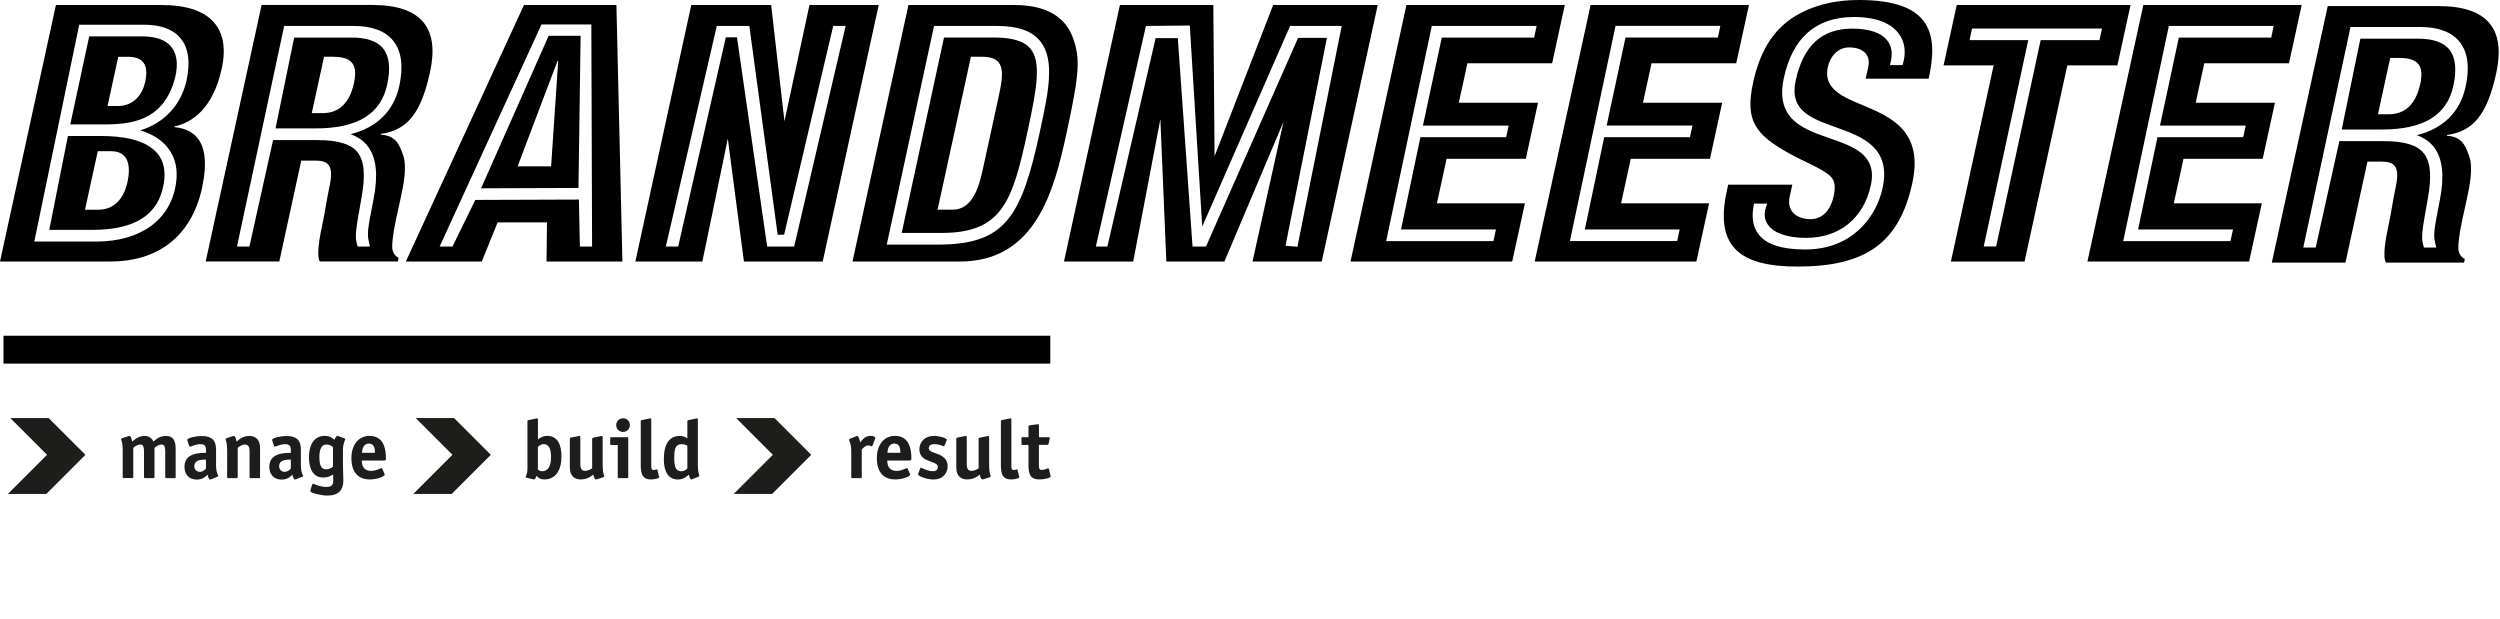
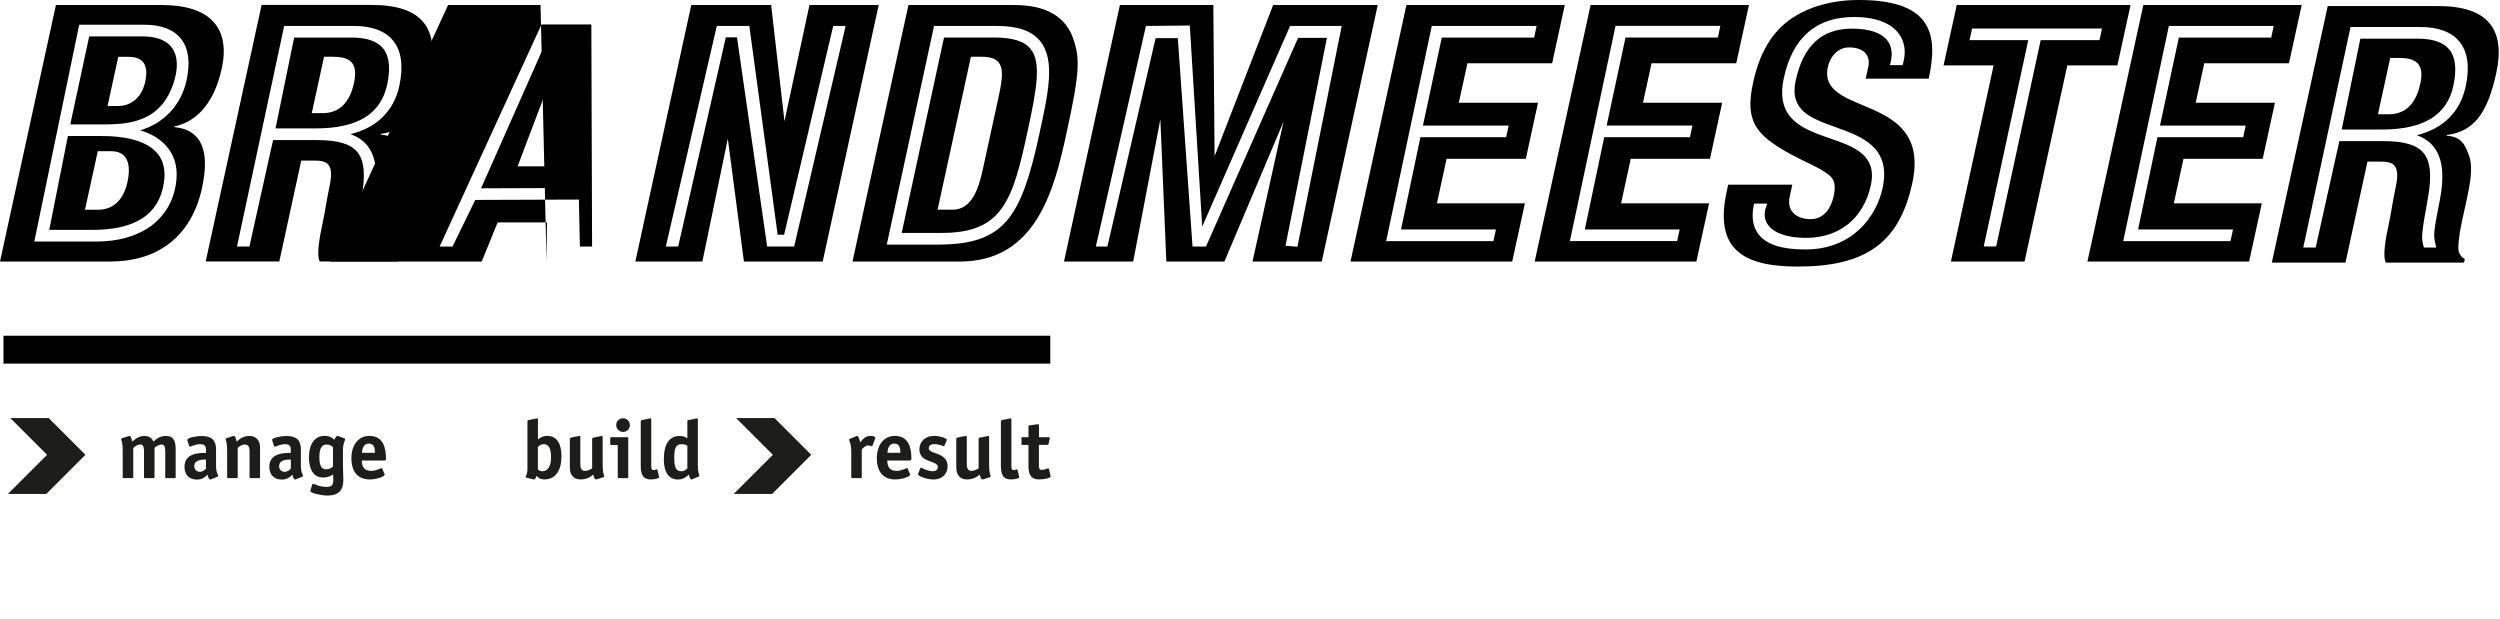
<svg xmlns="http://www.w3.org/2000/svg" id="Laag_2" data-name="Laag 2" viewBox="0 0 338 83.75">
  <defs>
    <style>
      .cls-1 {
        fill: none;
      }

      .cls-2 {
        fill: #1d1d1b;
      }
    </style>
  </defs>
  <g id="Laag_1-2" data-name="Laag 1">
    <g>
      <g>
        <path class="cls-1" d="M47.86,11.22c.62-2.86-.67-3.55-2.91-3.55h-1.15l-1.66,7.62h1.44c1.64,0,3.54-.73,4.27-4.08Z" />
-         <path class="cls-1" d="M19.64,11.02c.49-2.23-.26-3.35-2.31-3.35h-1.34l-1.45,6.65h1.49c1.29,0,3.06-.78,3.61-3.3Z" />
        <polygon class="cls-1" points="69.98 22.49 74.51 22.49 75.47 8.25 75.37 8.25 69.98 22.49" />
        <path class="cls-1" d="M128.8,28.36c2.49,0,3.47-2.67,4.04-5.29l2.2-10.1c.76-3.5,.76-5.29-2.33-5.29h-1.44l-4.51,20.69h2.04Z" />
        <path class="cls-1" d="M15,20.45h-1.79l-1.73,7.92h1.74c2.19,0,3.5-1.46,4-3.74,.51-2.33,.07-4.18-2.22-4.18Z" />
        <path class="cls-1" d="M324.29,7.82h-1.15l-1.66,7.62h1.44c1.64,0,3.54-.73,4.27-4.08,.62-2.86-.67-3.55-2.91-3.55Z" />
        <path d="M329.65,.82h-14.94l-7.56,34.68h9.96l2.97-13.65h1.84c1.74,0,2.62,.53,1.97,3.5-.37,1.7-.6,3.45-.97,5.15-.37,1.7-.82,4.23-.34,5h10.56l.1-.49c-.41-.19-.68-.53-.82-1.02-.14-.49,.02-2.14,.44-4.08l.63-2.87c.44-2.04,.9-4.37,.35-5.92-.58-1.65-1.08-2.62-3.03-2.77l.02-.1c3.59-.49,5.45-2.82,6.66-8.35,1.26-5.78-.96-9.08-7.83-9.08Zm3.69,10.93c-.72,3.38-3.04,5.65-6.59,6.53,1.02,.36,1.81,.92,2.38,1.69,1.13,1.54,1.37,3.86,.73,7.11-.84,4.28-.88,4.67-.6,5.87l.12,.52h-1.67l-.08-.31c-.28-1.03-.26-1.5,.61-6.31,.56-3.06,.37-5.03-.59-6.18-.91-1.09-2.63-1.59-5.44-1.59h-5.93l-3.2,14.39h-1.68l6.39-29.82h9.41c2.47,0,4.26,.67,5.33,2,1.12,1.38,1.4,3.43,.82,6.1Z" />
        <path d="M326.95,5.23h-7.83l-2.52,12.28h5.42c5.66,0,8.82-1.94,9.68-5.93,.47-2.2,.29-3.84-.55-4.88-.79-.97-2.2-1.47-4.2-1.47Zm.26,6.14c-.73,3.35-2.63,4.08-4.27,4.08h-1.44l1.66-7.62h1.15c2.24,0,3.53,.68,2.91,3.55Z" />
        <rect x=".47" y="45.39" width="141.53" height="3.77" />
        <path d="M21.24,20.7c-1.63-1.91-4.96-2.31-7.47-2.31h-4.59l-2.52,12.69h5.81c5.84,0,9.01-2.07,9.68-6.32,.27-1.68-.04-3.05-.9-4.06Zm-4.01,3.92c-.5,2.28-1.81,3.74-4,3.74h-1.74l1.73-7.92h1.79c2.29,0,2.73,1.85,2.22,4.18Z" />
        <path d="M27.32,25.35c1.52-6.99-1.8-7.97-3.75-8.16l.02-.1c2.35-.49,5.2-2.38,6.39-7.82C31.23,3.54,28.12,.68,21.9,.68H7.56L0,35.36H14.89c6.12,0,10.92-3.06,12.44-10Zm-22.68,7.3L10.71,3.34h8.74c2.31,0,3.99,.63,4.99,1.87,1.05,1.3,1.31,3.19,.79,5.62-.72,3.35-3.04,5.82-6.27,6.79,1.65,.5,2.94,1.32,3.79,2.44,.98,1.29,1.33,2.9,1.04,4.79-.75,4.89-4.79,7.81-10.8,7.81H4.64Z" />
        <path d="M23.46,11.24c.66-1.99,.59-3.68-.2-4.77-.74-1.03-2.09-1.55-4.01-1.55h-7.19l-2.56,11.9h4.68c3.86,0,7.66-.68,9.28-5.58Zm-7.47-3.56h1.34c2.04,0,2.79,1.12,2.31,3.35-.55,2.53-2.31,3.3-3.61,3.3h-1.49l1.45-6.65Z" />
        <path d="M52.35,11.43c.47-2.2,.29-3.84-.55-4.88-.79-.97-2.2-1.47-4.2-1.47h-7.83l-2.52,12.28h5.42c5.66,0,8.82-1.94,9.68-5.93Zm-8.55-3.76h1.15c2.24,0,3.53,.68,2.91,3.55-.73,3.35-2.63,4.08-4.27,4.08h-1.44l1.66-7.62Z" />
        <path d="M37.76,35.36l2.97-13.65h1.84c1.74,0,2.62,.53,1.98,3.49-.37,1.7-.6,3.45-.97,5.15-.37,1.7-.82,4.23-.34,5h10.56l.1-.49c-.41-.19-.68-.53-.82-1.02-.14-.49,.02-2.14,.44-4.08l.63-2.87c.44-2.04,.9-4.37,.35-5.92-.58-1.65-1.08-2.62-3.03-2.77l.02-.1c3.59-.49,5.45-2.82,6.65-8.35,1.26-5.78-.96-9.08-7.83-9.08h-14.94l-7.56,34.68h9.96Zm.66-31.85h9.41c2.46,0,4.26,.67,5.33,2,1.12,1.38,1.4,3.43,.83,6.1-.73,3.38-3.04,5.65-6.6,6.53,1.01,.36,1.81,.92,2.38,1.69,1.13,1.54,1.37,3.86,.73,7.11-.84,4.28-.88,4.66-.6,5.87l.12,.52h-1.67l-.08-.31c-.28-1.03-.26-1.5,.61-6.31,.56-3.06,.37-5.03-.59-6.18-.91-1.09-2.63-1.59-5.44-1.59h-5.93l-3.2,14.39h-1.68L38.42,3.51Z" />
-         <path d="M65.13,35.36l2.15-5.29h6.67l-.06,5.29h10.26l-.81-34.68h-12.5l-15.97,34.68h10.26ZM73.21,3.31h6.74l.1,30.02h-1.65l-.13-6.35-14.01,.05-3.08,6.3h-1.74L73.21,3.31Z" />
+         <path d="M65.13,35.36l2.15-5.29h6.67l-.06,5.29l-.81-34.68h-12.5l-15.97,34.68h10.26ZM73.21,3.31h6.74l.1,30.02h-1.65l-.13-6.35-14.01,.05-3.08,6.3h-1.74L73.21,3.31Z" />
        <path d="M78.49,4.84h-4.31l-9.14,20.62,13.17-.05,.29-20.57Zm-3.98,17.65h-4.53l5.39-14.23h.1l-.96,14.23Z" />
        <path d="M98.4,18.74l2.18,16.62h10.65L118.8,.68h-9.36l-3.38,15.72-1.8-15.72h-10.8l-7.56,34.68h9.06l3.44-16.62Zm-8.38,14.59l6.89-29.82h4.4l3.83,28.23h.87l6.64-28.23h1.68l-6.96,29.82h-3.65l-4.08-28.28h-1.51l-6.44,28.28h-1.69Z" />
        <path d="M127.37,31.49c8.23,0,9.56-4.47,11.57-13.78,1.23-5.69,1.87-9.27,.4-11.09-.85-1.06-2.44-1.55-4.98-1.55h-6.73l-5.72,26.42h5.45Zm3.9-23.82h1.44c3.09,0,3.09,1.8,2.33,5.29l-2.2,10.1c-.57,2.62-1.55,5.29-4.04,5.29h-2.04l4.51-20.69Z" />
        <path d="M129.76,35.36c10.36,0,12.78-9.76,14.43-17.34,1.8-8.26,1.85-10.1,.9-12.82-.98-2.82-3.5-4.52-7.93-4.52h-14.34l-7.56,34.68h14.49Zm-3.48-31.85h8.55c2.79,0,4.69,.67,5.81,2.06,2.05,2.54,1.09,6.98-.03,12.13l-.04,.2c-2.5,11.57-4.73,15.17-13.82,15.17h-6.86l6.39-29.55Z" />
        <path d="M172.13,.68l-7.92,20.44-.17-20.44h-12.63l-7.56,34.68h9.36l3.67-19.23,.81,19.23h7.85l7.99-18.9-4.19,18.9h9.36L186.27,.68h-14.14Zm3.28,32.68l-1.61-.13,5.6-28.11h-3.9s-12.45,28.21-12.45,28.21h-1.82l-1.99-28.17h-3l-6.52,28.17h-1.56l6.77-29.82,5.93-.06,1.68,27.19,11.88-27.13h6.98l-5.99,29.85Z" />
        <path d="M206.29,21.47l1.65-7.58h-10.71l1.17-5.34h11.45l1.71-7.87h-21.41l-7.56,34.68h21.86l1.72-7.87h-11.9l1.31-6.02h10.71Zm-4.04,9.56l-.34,1.57h-14.5l6.17-29.09h14.17l-.33,1.57h-12.49l-2.55,11.9h11.59l-.34,1.57h-11.59l-2.62,12.47h12.82Z" />
        <path d="M223.29,8.55h11.45l1.72-7.87h-21.41l-7.56,34.68h21.86l1.72-7.87h-11.9l1.31-6.02h10.71l1.65-7.58h-10.71l1.16-5.34Zm5.53,8.43l-.34,1.57h-11.59l-2.62,12.47h12.82l-.34,1.57h-14.5l6.17-29.09h14.17l-.33,1.57h-12.49l-2.55,11.9h11.59Z" />
        <path d="M251.35,0c-3.88,0-6.63,.97-8.58,2.14-2.64,1.6-4.71,4.23-5.75,9.03-1.12,5.15,.26,7.04,5.06,9.67,1.6,.87,3.25,1.55,4.43,2.28,1.14,.73,1.88,1.21,1.39,3.45-.33,1.51-1.27,3.06-3.11,3.06-1.74,0-3.28-.96-2.82-3.06l.35-1.6h-8.67l-.2,.92c-1.66,7.62,1.97,10.15,9.59,10.15,9.21,0,13.74-3.2,15.5-11.27,2.7-12.38-12.91-8.84-11.41-15.74,.31-1.41,1.37-2.62,2.86-2.62,1.69,0,3.07,.83,2.56,2.82l-.31,1.41h8.52c1.26-5.78,.63-10.64-9.43-10.64Zm5.96,8.5l-.09,.31h-1.7l.12-.52c.26-1.12,.09-2.1-.49-2.83-.82-1.04-2.46-1.59-4.73-1.59-4.13,0-6.63,2.31-7.65,7.05-.86,4.02,2.05,5.07,5.42,6.28,3.53,1.27,7.52,2.7,6.34,8.21-.82,3.84-4.05,8.32-10.45,8.32-3.11,0-5.16-.64-6.25-1.96-.8-.97-1.05-2.28-.75-3.9l.07-.34h1.77l-.18,.55c-.28,.87-.18,1.67,.3,2.33,.82,1.13,2.65,1.75,5.16,1.75,4.51,0,7.78-2.67,8.74-7.13,.88-4.1-2.33-5.21-5.44-6.29-3.7-1.28-7.52-2.59-6.33-8.16,1.17-5.49,4.37-8.28,9.49-8.28,3.6,0,5.26,1.2,6.03,2.21,.82,1.08,1.04,2.5,.62,3.99Z" />
        <path d="M288.05,.68h-23.5l-1.78,8.16h6.77l-5.78,26.52h9.96l5.78-26.52h6.77l1.78-8.16Zm-4.21,4.75h-7.94l-6.02,27.89h-1.68l6.02-27.89h-7.94l.34-1.57h17.57l-.34,1.57Z" />
        <path d="M305.92,21.47l1.65-7.58h-10.71l1.16-5.34h11.45l1.72-7.87h-21.41l-7.56,34.68h21.86l1.72-7.87h-11.9l1.31-6.02h10.7Zm-4.02,9.56l-.34,1.57h-14.5l6.17-29.09h14.17l-.33,1.57h-12.49l-2.55,11.9h11.59l-.34,1.57h-11.59l-2.62,12.47h12.82Z" />
      </g>
      <path class="cls-2" d="M23.76,64.48c0,.12-.02,.16-.16,.16h-1.1c-.13,0-.16-.03-.16-.16v-3.44c0-.42-.04-.94-.47-.94-.47,0-.84,.32-.98,.46v3.92c0,.12-.02,.16-.16,.16h-1.1c-.13,0-.16-.03-.16-.16v-3.44c0-.42-.04-.94-.47-.94-.47,0-.84,.32-.98,.46v3.92c0,.12-.02,.16-.16,.16h-1.11c-.13,0-.16-.03-.16-.16v-3.37c0-1.57-.21-1.48-.21-1.74,0-.06,.04-.1,.12-.12l.85-.28c.07-.02,.12-.03,.17-.03,.15,0,.24,.25,.36,.77,.33-.29,.83-.77,1.71-.77,.48,0,1,.3,1.14,.77,.34-.29,.82-.77,1.73-.77,1.05,0,1.29,.79,1.29,1.76v3.78Z" />
      <path class="cls-2" d="M27.84,62.14c-.28,0-1.57-.09-1.57,.89,0,.44,.31,.76,.74,.76s.7-.29,.84-.43v-1.23Zm.68,2.65s-.1,.05-.14,.05c-.1,0-.27-.39-.32-.67-.22,.22-.61,.67-1.45,.67-1.03,0-1.67-.67-1.67-1.72,0-1.89,2.03-1.89,2.91-1.89v-.35c0-.5-.09-.83-.79-.83-.62,0-1.24,.34-1.38,.34-.06,0-.1-.07-.11-.11l-.22-.68s-.03-.09-.03-.13c0-.26,1.11-.52,1.97-.52,1.39,0,1.92,.64,1.92,1.8v2.15c0,1.08,.29,1.23,.29,1.45,0,.05-.04,.08-.1,.1l-.85,.35Z" />
      <path class="cls-2" d="M35.17,64.48c0,.12-.02,.16-.16,.16h-1.11c-.13,0-.16-.03-.16-.16v-3.44c0-.42-.06-.94-.62-.94-.47,0-.84,.32-.98,.46v3.92c0,.12-.02,.16-.16,.16h-1.11c-.13,0-.16-.03-.16-.16v-3.37c0-1.57-.21-1.48-.21-1.74,0-.06,.05-.1,.12-.12l.85-.28c.07-.02,.12-.03,.17-.03,.14,0,.23,.25,.36,.77,.32-.29,.83-.77,1.71-.77,.61,0,1.45,.28,1.45,1.63v3.92Z" />
      <path class="cls-2" d="M39.31,62.14c-.28,0-1.57-.09-1.57,.89,0,.44,.31,.76,.74,.76s.7-.29,.84-.43v-1.23Zm.68,2.65s-.1,.05-.14,.05c-.1,0-.27-.39-.32-.67-.22,.22-.61,.67-1.45,.67-1.03,0-1.67-.67-1.67-1.72,0-1.89,2.03-1.89,2.91-1.89v-.35c0-.5-.09-.83-.79-.83-.62,0-1.24,.34-1.38,.34-.06,0-.1-.07-.11-.11l-.22-.68s-.03-.09-.03-.13c0-.26,1.11-.52,1.97-.52,1.39,0,1.92,.64,1.92,1.8v2.15c0,1.08,.29,1.23,.29,1.45,0,.05-.04,.08-.1,.1l-.85,.35Z" />
      <path class="cls-2" d="M45.02,60.44c-.15-.11-.38-.34-.88-.34-.67,0-.96,.62-.96,1.7,0,1.02,.22,1.65,.89,1.65,.57,0,.84-.28,.95-.38v-2.63Zm1.34,2.03c0,.74,.06,1.89,.06,2.51,0,1.22-.6,2.02-2.15,2.02-.87,0-2.31-.36-2.31-.59,0-.08,.01-.12,.04-.22l.21-.68c.02-.08,.07-.11,.12-.11,.13,0,.82,.43,1.81,.43,.78,0,.92-.32,.92-.95,0-.39-.03-.66-.03-.74-.17,.11-.59,.42-1.35,.42-1.25,0-1.91-1.05-1.91-2.72,0-1.8,.78-2.91,2.11-2.91,.79,0,1.12,.35,1.33,.53,.03-.1,.24-.53,.39-.53,.03,0,.08,.01,.11,.02l.87,.32s.1,.06,.1,.1c0,.15-.31,.55-.31,1.43v1.66Z" />
      <path class="cls-2" d="M50.69,61.22c0-.46-.03-1.25-.8-1.25-.87,0-.92,.94-.95,1.25h1.75Zm1.29,2.82s.03,.08,.03,.12c0,.29-1.12,.66-2,.66-1.47,0-2.5-.84-2.5-2.89,0-1.77,.95-3,2.44-3,1.9,0,2.23,1.7,2.23,3.05,0,.21-.04,.28-.26,.28h-3c0,.62,.18,1.4,1.23,1.4,.8,0,1.26-.37,1.42-.37,.06,0,.1,.04,.12,.09l.28,.67Z" />
      <path class="cls-2" d="M72.72,63.47c.07,.06,.26,.24,.56,.24,1.01,0,1.22-1.04,1.22-1.91s-.16-1.75-1.01-1.75c-.38,0-.62,.26-.77,.38v3.05Zm0-4.05c.22-.17,.62-.49,1.24-.49,1.52,0,1.95,1.34,1.95,2.79,0,1.9-.82,3.1-2.31,3.1-.63,0-.88-.31-1.06-.49-.05,.12-.16,.49-.32,.49-.06,0-.11-.01-.16-.02l-.89-.22c-.06-.01-.11-.05-.11-.09,0-.1,.12-.2,.2-.58,.05-.22,.05-.46,.05-.69v-6.24c0-.17,.08-.17,.21-.2l.94-.19s.13-.03,.16-.03c.09,0,.11,.05,.11,.24v2.63Z" />
      <path class="cls-2" d="M80.73,64.79c-.07,.02-.12,.03-.17,.03-.14,0-.23-.21-.36-.66-.3,.27-.82,.66-1.71,.66-.61,0-1.45-.28-1.45-1.63v-3.84c0-.16,.08-.17,.21-.2l.94-.19s.14-.03,.18-.03c.07,0,.09,.05,.09,.24v3.55c0,.42,.06,.94,.62,.94,.47,0,.84-.25,.98-.35v-3.95c0-.16,.08-.17,.21-.2l.94-.19s.15-.03,.19-.03c.06,0,.08,.05,.08,.24v3.48c0,1.57,.21,1.48,.21,1.74,0,.06-.05,.1-.12,.12l-.85,.28Z" />
      <path class="cls-2" d="M84.24,58.4c-.51,0-.93-.41-.93-.93s.41-.92,.93-.92,.92,.4,.92,.92-.41,.93-.92,.93m.71,6.08c0,.12-.02,.16-.16,.16h-1.11c-.13,0-.16-.03-.16-.16v-4.32h-.86c-.13,0-.16-.03-.16-.16v-.73c0-.12,.02-.16,.16-.16h2.12c.13,0,.16,.03,.16,.16v5.2Z" />
      <path class="cls-2" d="M89.11,64.42c.01,.06,.02,.06,.02,.09,0,.16-.59,.31-1.13,.31-1.37,0-1.37-1.13-1.37-2.15v-5.69c0-.17,.08-.17,.21-.2l.94-.19s.13-.03,.16-.03c.09,0,.11,.05,.11,.24v6.08c0,.36,0,.67,.31,.67,.22,0,.37-.1,.43-.1,.04,0,.08,.02,.09,.07l.22,.92Z" />
      <path class="cls-2" d="M92.92,60.27c-.1-.06-.29-.22-.76-.22-.84,0-1,.63-1,1.86s.21,1.8,.94,1.8c.5,0,.69-.25,.83-.39v-3.05Zm.67,4.51s-.1,.05-.14,.05c-.1,0-.27-.39-.32-.67-.18,.17-.67,.67-1.47,.67-1.27,0-1.91-1.03-1.91-2.72,0-2.11,.76-3.17,2.14-3.17,.6,0,.86,.21,1.04,.33v-2.29c0-.17,.08-.17,.21-.2l.94-.19s.13-.03,.16-.03c.09,0,.11,.04,.11,.23v6.1c0,1.08,.2,1.23,.2,1.45,0,.05-.05,.08-.1,.1l-.85,.35Z" />
      <path class="cls-2" d="M116.52,64.48c0,.12-.02,.16-.16,.16h-1.11c-.13,0-.16-.03-.16-.16v-3.37c0-1.23-.29-1.43-.29-1.68,0-.05,.04-.08,.1-.1l.85-.35s.1-.05,.14-.05c.13,0,.36,.5,.41,.88,.21-.26,.62-.88,1.39-.88,.32,0,.65,.11,.65,.26,0,.05-.01,.09-.02,.11l-.35,.94s-.05,.1-.09,.1c-.07,0-.27-.12-.52-.12-.35,0-.7,.38-.85,.54v3.73Z" />
      <path class="cls-2" d="M121.73,61.22c0-.46-.03-1.25-.8-1.25-.87,0-.92,.94-.95,1.25h1.75Zm1.29,2.82s.03,.08,.03,.12c0,.29-1.12,.66-2,.66-1.47,0-2.5-.84-2.5-2.89,0-1.77,.95-3,2.44-3,1.9,0,2.23,1.7,2.23,3.05,0,.21-.05,.28-.26,.28h-3c0,.62,.18,1.4,1.23,1.4,.8,0,1.26-.37,1.42-.37,.06,0,.1,.04,.12,.09l.28,.67Z" />
      <path class="cls-2" d="M127.69,60.24c-.02,.06-.08,.1-.09,.1-.03,0-.58-.29-1.29-.29-.42,0-.74,.16-.74,.54,0,.6,1,.56,1.8,1.08,.43,.29,.75,.71,.75,1.36,0,1.03-.73,1.8-1.91,1.8-.82,0-2.1-.42-2.1-.73,0-.03,.05-.1,.06-.14l.25-.64c.02-.06,.05-.1,.09-.1s.91,.49,1.6,.49c.37,0,.68-.16,.68-.56,0-.65-1.09-.65-1.83-1.14-.33-.22-.66-.61-.66-1.26,0-1.02,.77-1.82,1.98-1.82,.68,0,1.74,.29,1.74,.55,0,.03-.03,.1-.06,.14l-.26,.61Z" />
      <path class="cls-2" d="M132.98,64.79c-.07,.02-.12,.03-.17,.03-.14,0-.23-.21-.36-.66-.3,.27-.82,.66-1.71,.66-.61,0-1.45-.28-1.45-1.63v-3.84c0-.16,.08-.17,.21-.2l.94-.19s.14-.03,.18-.03c.07,0,.09,.05,.09,.24v3.55c0,.42,.06,.94,.62,.94,.47,0,.84-.25,.98-.35v-3.95c0-.16,.08-.17,.21-.2l.94-.19s.14-.03,.19-.03c.06,0,.08,.05,.08,.24v3.48c0,1.57,.21,1.48,.21,1.74,0,.06-.05,.1-.12,.12l-.85,.28Z" />
      <path class="cls-2" d="M137.8,64.42c.01,.06,.02,.06,.02,.09,0,.16-.59,.31-1.13,.31-1.37,0-1.37-1.13-1.37-2.15v-5.69c0-.17,.08-.17,.21-.2l.94-.19s.13-.03,.16-.03c.09,0,.11,.05,.11,.24v6.08c0,.36,0,.67,.31,.67,.22,0,.37-.1,.43-.1,.04,0,.08,.02,.09,.07l.22,.92Z" />
      <path class="cls-2" d="M142.04,64.31c.01,.06,.02,.06,.02,.09,0,.21-.81,.42-1.57,.42-1.44,0-1.44-1.13-1.44-2.15v-2.51h-.79c-.13,0-.16-.03-.16-.16v-.73c0-.12,.02-.16,.16-.16h.79v-1.41c0-.15,.02-.18,.18-.2l.98-.13s.08-.01,.15-.01c.1,0,.11,.06,.11,.19v1.56h1.27c.1,0,.19,0,.19,.12,0,.02,0,.04-.01,.09l-.15,.66c-.03,.16-.07,.17-.2,.17h-1.11v2.7c0,.36,0,.68,.38,.68,.45,0,.73-.21,.88-.21,.04,0,.08,.02,.09,.07l.22,.92Z" />
      <polygon class="cls-2" points="104.49 61.49 99.2 66.78 104.39 66.78 109.68 61.49 104.71 56.52 99.52 56.52 104.49 61.49" />
-       <polygon class="cls-2" points="61.17 61.49 55.88 66.78 61.07 66.78 66.36 61.49 61.39 56.52 56.2 56.52 61.17 61.49" />
      <polygon class="cls-2" points="6.36 61.49 1.07 66.78 6.26 66.78 11.55 61.49 6.58 56.52 1.39 56.52 6.36 61.49" />
    </g>
  </g>
</svg>